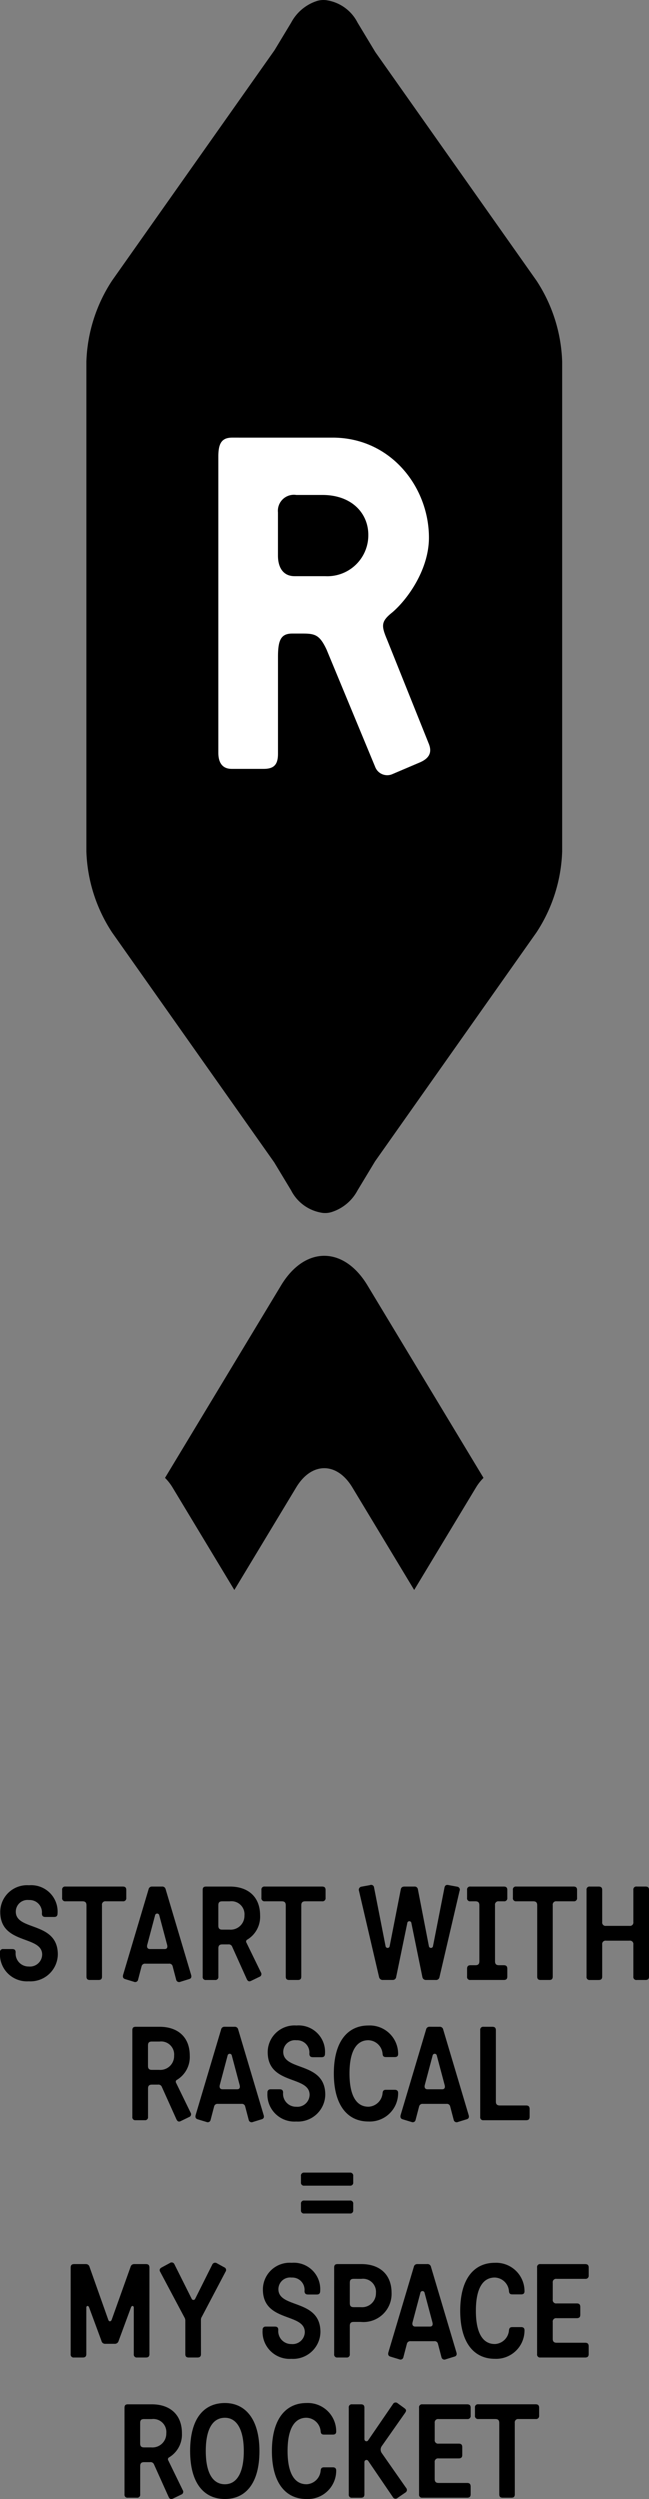
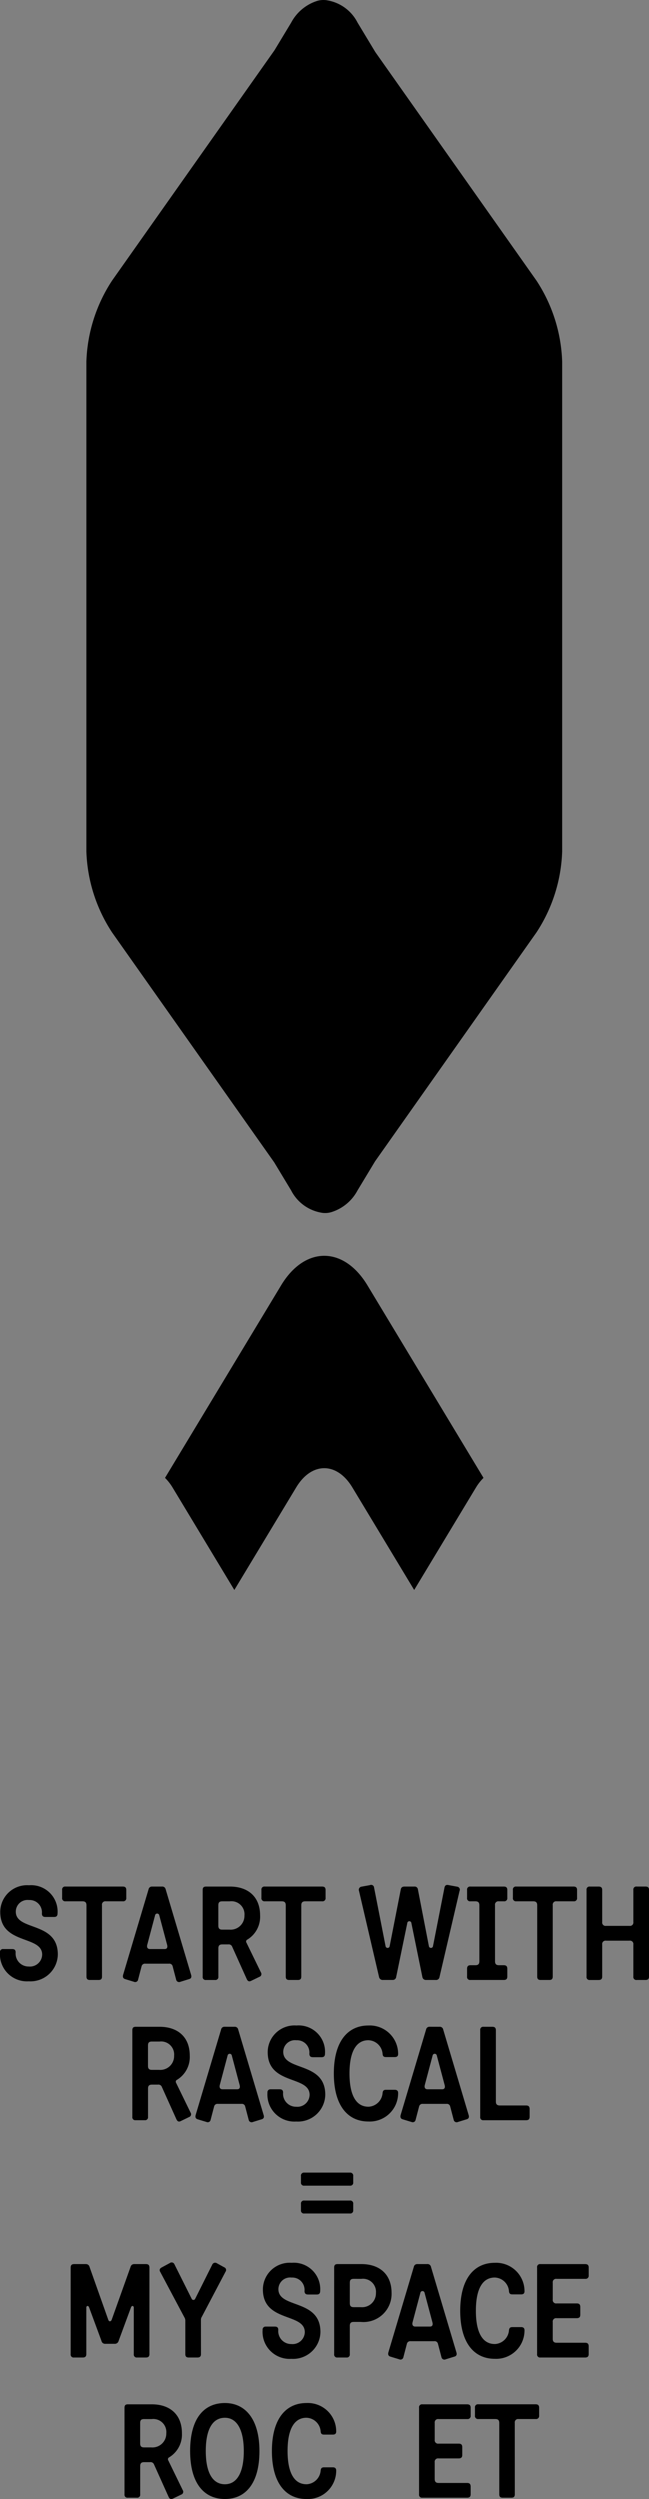
<svg xmlns="http://www.w3.org/2000/svg" id="Group_16690" data-name="Group 16690" width="86.324" height="332.357" viewBox="0 0 86.324 332.357">
  <rect x="0" y="0" width="86.324" height="332.357" fill="#808080" stroke="none" />
  <defs>
    <clipPath id="clip-path">
      <rect id="Rectangle_4798" data-name="Rectangle 4798" width="86.324" height="332.357" fill="none" />
    </clipPath>
  </defs>
  <g id="Group_16689" data-name="Group 16689" clip-path="url(#clip-path)">
    <path id="Path_110515" data-name="Path 110515" d="M77.74,113.237V48.091a20.846,20.846,0,0,0-3.415-10.767L52.89,6.93,50.524,3.008A5.539,5.539,0,0,0,46.547.056c-.1-.019-.2-.037-.3-.047-.076,0-.151-.01-.227-.008a2.891,2.891,0,0,0-.974.154,5.969,5.969,0,0,0-3.349,2.852L39.479,6.683l-21.61,30.64a20.857,20.857,0,0,0-3.414,10.768v65.146A20.846,20.846,0,0,0,17.869,124l21.573,30.589,2.248,3.727a5.575,5.575,0,0,0,3.908,2.94,3.068,3.068,0,0,0,.375.059c.074,0,.147.01.221.008a2.856,2.856,0,0,0,.944-.151,5.928,5.928,0,0,0,3.382-2.856l2.335-3.871L74.325,124a20.846,20.846,0,0,0,3.415-10.767" transform="translate(-2.966 0)" />
-     <path id="Path_110516" data-name="Path 110516" d="M46.67,91.656c-1.465,0-2.2-1.1-2.2-2.746V83.175a2.128,2.128,0,0,1,2.441-2.319h3.478c3.905,0,6.1,2.441,6.1,5.308a5.449,5.449,0,0,1-5.735,5.492ZM57.409,117.04a1.712,1.712,0,0,0,2.2.976l3.722-1.586c1.281-.549,1.648-1.342,1.221-2.441L59,100.138c-.793-1.892-.854-2.441.672-3.661,2.074-1.769,4.881-5.735,4.881-9.946,0-6.712-5.065-13.3-12.814-13.3H38.372c-1.4,0-1.831.794-1.831,2.5v39.417c0,1.4.61,2.136,1.77,2.136h4.271c1.4,0,1.892-.61,1.892-2.013V102.4c0-2.2.366-3.111,1.892-3.111h1.4c1.648,0,2.257.183,3.173,2.136Z" transform="translate(-7.499 -15.029)" fill="#fff" />
    <path id="Path_110517" data-name="Path 110517" d="M69.98,239.674,54.54,214.067c-3.159-5.235-8.323-5.235-11.48,0L27.617,239.674a6.592,6.592,0,0,1,.993,1.262l8.228,13.646,8.231-13.647c2.052-3.4,5.408-3.4,7.461,0l8.229,13.646,8.23-13.647a6.64,6.64,0,0,1,.992-1.261" transform="translate(-5.668 -43.128)" />
    <path id="Path_110518" data-name="Path 110518" d="M.448,323.954h1.17c.309,0,.463.121.463.447a1.721,1.721,0,0,0,1.739,1.876,1.626,1.626,0,0,0,1.789-1.582c0-2.6-5.574-1.274-5.574-5.678a3.559,3.559,0,0,1,3.819-3.545,3.514,3.514,0,0,1,3.8,3.751c0,.327-.154.465-.447.465H6.039c-.293,0-.465-.121-.465-.465a1.636,1.636,0,0,0-1.721-1.789A1.561,1.561,0,0,0,2.1,318.982c0,2.6,5.591,1.257,5.591,5.7a3.637,3.637,0,0,1-3.871,3.561A3.592,3.592,0,0,1,0,324.4a.393.393,0,0,1,.448-.447" transform="translate(0 -64.746)" />
    <path id="Path_110519" data-name="Path 110519" d="M15.7,327.664c0,.327-.156.447-.448.447h-1.17c-.292,0-.447-.12-.447-.447v-9.5c0-.378-.189-.515-.517-.515H10.845a.406.406,0,0,1-.447-.466v-1.049a.392.392,0,0,1,.447-.447h7.623c.292,0,.463.12.463.447v1.049a.41.41,0,0,1-.463.466H16.213a.448.448,0,0,0-.516.515Z" transform="translate(-2.134 -64.79)" />
    <path id="Path_110520" data-name="Path 110520" d="M25.738,315.689a.458.458,0,0,1,.517.362l3.389,11.389c.087.293,0,.5-.31.567l-1.117.345a.4.4,0,0,1-.567-.293l-.465-1.772a.445.445,0,0,0-.5-.343H23.554a.455.455,0,0,0-.5.343l-.463,1.772a.39.39,0,0,1-.551.293l-1.136-.345c-.31-.085-.378-.274-.31-.567l3.39-11.389a.445.445,0,0,1,.463-.362Zm-.327,3.837a.286.286,0,0,0-.567,0l-1.032,3.887c-.087.31,0,.586.362.586h1.944c.4,0,.4-.327.327-.586Z" transform="translate(-4.222 -64.79)" />
    <path id="Path_110521" data-name="Path 110521" d="M37.55,315.689c2.408,0,4.008,1.359,4.008,3.837a3.546,3.546,0,0,1-1.7,3.216.279.279,0,0,0-.121.4l1.926,3.956a.394.394,0,0,1-.205.6l-1.068.517c-.257.137-.447.1-.6-.207l-1.943-4.317a.485.485,0,0,0-.533-.31h-.792c-.362,0-.515.154-.515.516v3.768a.394.394,0,0,1-.449.447H34.367a.392.392,0,0,1-.447-.447V316.136c0-.327.154-.447.447-.447Zm-1.032,1.962c-.362,0-.515.137-.515.516V320.9c0,.378.171.517.515.517h.965a1.84,1.84,0,0,0,1.994-1.876,1.736,1.736,0,0,0-1.943-1.892Z" transform="translate(-6.962 -64.79)" />
    <path id="Path_110522" data-name="Path 110522" d="M49.054,327.664c0,.327-.156.447-.448.447h-1.17c-.292,0-.447-.12-.447-.447v-9.5c0-.378-.189-.515-.517-.515H44.2a.406.406,0,0,1-.447-.466v-1.049a.392.392,0,0,1,.447-.447h7.623c.292,0,.463.12.463.447v1.049a.41.41,0,0,1-.463.466H49.57c-.327,0-.515.137-.515.515Z" transform="translate(-8.98 -64.79)" />
    <path id="Path_110523" data-name="Path 110523" d="M67.048,320.5a.276.276,0,0,0-.551,0l-1.479,7.174a.441.441,0,0,1-.447.378H63.281a.484.484,0,0,1-.533-.378L60.08,316.218a.419.419,0,0,1,.309-.569l1.137-.206a.384.384,0,0,1,.55.293l1.532,7.81a.277.277,0,0,0,.551,0l1.479-7.552c.068-.276.224-.362.517-.362h1.291a.425.425,0,0,1,.463.362l1.462,7.552a.277.277,0,0,0,.551,0l1.532-7.81c.068-.276.258-.379.567-.293l1.119.206a.4.4,0,0,1,.31.569l-2.668,11.458a.455.455,0,0,1-.515.378H68.975a.46.46,0,0,1-.465-.378Z" transform="translate(-12.326 -64.734)" />
    <path id="Path_110524" data-name="Path 110524" d="M81.886,325.632c0,.38.189.517.516.517h.654c.292,0,.465.121.465.466v1.049c0,.327-.172.447-.465.447h-4.44a.392.392,0,0,1-.447-.447v-1.049c0-.345.172-.466.447-.466h.671c.328,0,.517-.137.517-.517v-7.467c0-.378-.189-.516-.517-.516h-.671a.4.4,0,0,1-.447-.465v-1.049a.392.392,0,0,1,.447-.447h4.44c.292,0,.465.12.465.447v1.049a.41.41,0,0,1-.465.465H82.4a.449.449,0,0,0-.516.516Z" transform="translate(-16.043 -64.79)" />
    <path id="Path_110525" data-name="Path 110525" d="M91.137,327.664c0,.327-.156.447-.448.447h-1.17c-.292,0-.447-.12-.447-.447v-9.5c0-.378-.189-.515-.517-.515H86.285a.406.406,0,0,1-.447-.466v-1.049a.392.392,0,0,1,.447-.447h7.623c.292,0,.465.12.465.447v1.049a.411.411,0,0,1-.465.466H91.653a.448.448,0,0,0-.516.515Z" transform="translate(-17.617 -64.79)" />
    <path id="Path_110526" data-name="Path 110526" d="M106.471,327.664c0,.327-.171.447-.463.447h-1.17a.393.393,0,0,1-.449-.447V323.4a.449.449,0,0,0-.515-.516H100.76a.449.449,0,0,0-.516.516v4.267c0,.327-.173.447-.465.447h-1.17a.392.392,0,0,1-.447-.447V316.136a.392.392,0,0,1,.447-.447h1.17c.292,0,.465.12.465.447V320.4a.449.449,0,0,0,.516.516h3.114a.449.449,0,0,0,.515-.516v-4.267a.393.393,0,0,1,.449-.447h1.17c.292,0,.463.12.463.447Z" transform="translate(-20.146 -64.79)" />
    <path id="Path_110527" data-name="Path 110527" d="M25.778,339.153c2.408,0,4.008,1.359,4.008,3.837a3.545,3.545,0,0,1-1.7,3.216.279.279,0,0,0-.12.4l1.926,3.956a.394.394,0,0,1-.206.6l-1.067.517c-.258.138-.447.1-.6-.207l-1.943-4.317a.485.485,0,0,0-.533-.31h-.792c-.362,0-.516.154-.516.516v3.768a.393.393,0,0,1-.448.447H22.595a.392.392,0,0,1-.447-.447V339.6c0-.327.154-.447.447-.447Zm-1.032,1.961c-.362,0-.516.138-.516.516v2.736c0,.378.171.517.516.517h.964a1.84,1.84,0,0,0,1.995-1.876,1.736,1.736,0,0,0-1.943-1.892Z" transform="translate(-4.546 -69.606)" />
    <path id="Path_110528" data-name="Path 110528" d="M37.877,339.153a.458.458,0,0,1,.517.362L41.783,350.9c.087.293,0,.5-.31.567l-1.117.345a.4.4,0,0,1-.567-.293l-.465-1.772a.445.445,0,0,0-.5-.343H35.693a.455.455,0,0,0-.5.343l-.463,1.772a.39.39,0,0,1-.551.293l-1.136-.345c-.31-.085-.378-.274-.31-.567l3.39-11.389a.444.444,0,0,1,.463-.362Zm-.327,3.837a.286.286,0,0,0-.567,0l-1.032,3.887c-.087.31,0,.586.362.586h1.943c.4,0,.4-.327.327-.586Z" transform="translate(-6.713 -69.606)" />
    <path id="Path_110529" data-name="Path 110529" d="M45.207,347.419h1.17c.309,0,.463.121.463.447a1.721,1.721,0,0,0,1.739,1.876,1.626,1.626,0,0,0,1.789-1.582c0-2.6-5.574-1.274-5.574-5.678a3.559,3.559,0,0,1,3.819-3.545,3.514,3.514,0,0,1,3.8,3.75c0,.327-.154.465-.447.465H50.8c-.293,0-.465-.121-.465-.465a1.636,1.636,0,0,0-1.721-1.789,1.561,1.561,0,0,0-1.754,1.548c0,2.6,5.591,1.257,5.591,5.7a3.637,3.637,0,0,1-3.871,3.561,3.592,3.592,0,0,1-3.82-3.837.393.393,0,0,1,.448-.447" transform="translate(-9.186 -69.561)" />
    <path id="Path_110530" data-name="Path 110530" d="M60.465,349.742a1.972,1.972,0,0,0,1.892-1.841c.035-.276.139-.413.448-.413h1.17c.343,0,.464.189.447.482a3.773,3.773,0,0,1-3.957,3.734c-2.718,0-4.594-2.082-4.594-6.384s1.876-6.382,4.594-6.382a3.772,3.772,0,0,1,3.957,3.733c.017.293-.1.465-.447.465h-1.17c-.309,0-.413-.12-.448-.4a1.959,1.959,0,0,0-1.892-1.841c-1.479,0-2.511,1.274-2.511,4.421s1.032,4.423,2.511,4.423" transform="translate(-11.467 -69.562)" />
    <path id="Path_110531" data-name="Path 110531" d="M72.186,339.153a.458.458,0,0,1,.517.362L76.092,350.9c.087.293,0,.5-.31.567l-1.117.345a.4.4,0,0,1-.567-.293l-.465-1.772a.445.445,0,0,0-.5-.343H70a.455.455,0,0,0-.5.343l-.463,1.772a.39.39,0,0,1-.551.293l-1.136-.345c-.31-.085-.378-.274-.31-.567l3.39-11.389a.444.444,0,0,1,.463-.362Zm-.327,3.837a.286.286,0,0,0-.567,0l-1.032,3.887c-.087.31,0,.586.362.586h1.943c.4,0,.4-.327.327-.586Z" transform="translate(-13.754 -69.606)" />
    <path id="Path_110532" data-name="Path 110532" d="M82.45,349.1c0,.38.189.517.516.517h3.509c.293,0,.465.121.465.466v1.049c0,.327-.172.447-.465.447h-5.66a.392.392,0,0,1-.447-.447V339.6a.392.392,0,0,1,.447-.447h1.17c.292,0,.465.12.465.447Z" transform="translate(-16.494 -69.606)" />
    <path id="Path_110533" data-name="Path 110533" d="M56.873,363.554a.405.405,0,0,1,.447.465v.825a.392.392,0,0,1-.447.447H50.817a.392.392,0,0,1-.447-.447v-.825a.4.4,0,0,1,.447-.465Zm0,3.716a.393.393,0,0,1,.447.447v.827a.393.393,0,0,1-.447.447H50.817a.392.392,0,0,1-.447-.447v-.827a.392.392,0,0,1,.447-.447Z" transform="translate(-10.338 -74.614)" />
    <path id="Path_110534" data-name="Path 110534" d="M19.793,379.24a.481.481,0,0,1,.482-.378H21.84c.276,0,.465.1.465.465v11.51c0,.31-.155.448-.465.448H20.67a.393.393,0,0,1-.447-.448v-6.176c0-.293-.276-.293-.362-.069l-1.652,4.473a.515.515,0,0,1-.533.4H16.438a.487.487,0,0,1-.517-.4l-1.652-4.473c-.086-.224-.36-.224-.36.069v6.176c0,.275-.121.448-.465.448h-1.17a.392.392,0,0,1-.447-.448v-11.51c0-.361.189-.465.463-.465h1.566a.483.483,0,0,1,.482.378l2.494,7.037c.087.258.344.258.448,0Z" transform="translate(-2.428 -77.756)" />
    <path id="Path_110535" data-name="Path 110535" d="M32.214,390.781c0,.327-.171.447-.463.447h-1.17c-.293,0-.448-.12-.448-.447V386.29a.8.8,0,0,0-.121-.395l-3.2-6.023c-.172-.274-.1-.463.172-.619l1.084-.584a.4.4,0,0,1,.619.171l2.3,4.6a.254.254,0,0,0,.448,0l2.271-4.544a.418.418,0,0,1,.619-.206l.964.534a.386.386,0,0,1,.189.6l-3.149,5.986a.724.724,0,0,0-.121.413Z" transform="translate(-5.483 -77.699)" />
    <path id="Path_110536" data-name="Path 110536" d="M44.4,387.129h1.17c.309,0,.463.121.463.447a1.721,1.721,0,0,0,1.739,1.876,1.626,1.626,0,0,0,1.789-1.582c0-2.6-5.574-1.274-5.574-5.678a3.559,3.559,0,0,1,3.819-3.545,3.514,3.514,0,0,1,3.8,3.75c0,.327-.154.465-.447.465h-1.17c-.293,0-.465-.121-.465-.465a1.636,1.636,0,0,0-1.721-1.789,1.561,1.561,0,0,0-1.754,1.548c0,2.6,5.591,1.257,5.591,5.7a3.637,3.637,0,0,1-3.871,3.561,3.592,3.592,0,0,1-3.82-3.837.393.393,0,0,1,.448-.447" transform="translate(-9.019 -77.711)" />
    <path id="Path_110537" data-name="Path 110537" d="M59.555,378.862c2.407,0,4.007,1.359,4.007,3.837a3.743,3.743,0,0,1-4.095,3.854h-.945c-.362,0-.516.154-.516.516v3.768a.394.394,0,0,1-.449.448H56.372a.392.392,0,0,1-.447-.448V379.309c0-.327.154-.447.447-.447Zm-1.032,1.961c-.362,0-.516.138-.516.516v2.736c0,.378.171.517.516.517h.964a1.84,1.84,0,0,0,1.995-1.876,1.736,1.736,0,0,0-1.943-1.892Z" transform="translate(-11.478 -77.756)" />
    <path id="Path_110538" data-name="Path 110538" d="M70.139,378.862a.458.458,0,0,1,.517.362l3.389,11.389c.087.293,0,.5-.31.567l-1.117.345a.4.4,0,0,1-.567-.293l-.465-1.772a.445.445,0,0,0-.5-.343H67.955a.455.455,0,0,0-.5.343l-.463,1.772a.39.39,0,0,1-.551.293L65.3,391.18c-.31-.085-.378-.274-.31-.567l3.39-11.389a.444.444,0,0,1,.463-.362Zm-.327,3.837a.286.286,0,0,0-.567,0l-1.032,3.887c-.087.31,0,.586.362.586h1.944c.4,0,.4-.327.327-.586Z" transform="translate(-13.334 -77.756)" />
    <path id="Path_110539" data-name="Path 110539" d="M81.615,389.451a1.972,1.972,0,0,0,1.892-1.841c.035-.276.139-.413.448-.413h1.17c.343,0,.464.189.447.482a3.773,3.773,0,0,1-3.957,3.734c-2.718,0-4.594-2.082-4.594-6.384s1.876-6.382,4.594-6.382a3.772,3.772,0,0,1,3.957,3.733c.017.293-.1.465-.447.465h-1.17c-.309,0-.413-.12-.448-.4a1.959,1.959,0,0,0-1.892-1.841c-1.479,0-2.511,1.274-2.511,4.421s1.032,4.423,2.511,4.423" transform="translate(-15.807 -77.711)" />
    <path id="Path_110540" data-name="Path 110540" d="M91.968,388.806c0,.38.189.517.516.517h3.8c.293,0,.466.121.466.466v1.049c0,.327-.172.447-.466.447H90.334a.392.392,0,0,1-.447-.447V379.31a.392.392,0,0,1,.447-.447h5.952c.293,0,.466.12.466.447v1.049a.411.411,0,0,1-.466.465h-3.8a.449.449,0,0,0-.516.516v2.237a.449.449,0,0,0,.516.516h2.684c.292,0,.463.12.463.465v1.049c0,.328-.171.448-.463.448H92.484a.449.449,0,0,0-.516.516Z" transform="translate(-18.448 -77.756)" />
    <path id="Path_110541" data-name="Path 110541" d="M24.466,402.327c2.408,0,4.008,1.359,4.008,3.837a3.545,3.545,0,0,1-1.7,3.216.279.279,0,0,0-.12.4l1.926,3.956a.394.394,0,0,1-.206.6l-1.067.517c-.258.138-.447.1-.6-.207l-1.943-4.317a.485.485,0,0,0-.533-.31h-.792c-.362,0-.516.154-.516.516V414.3a.393.393,0,0,1-.448.447H21.283a.392.392,0,0,1-.447-.447V402.774c0-.327.154-.447.447-.447Zm-1.032,1.961c-.362,0-.516.137-.516.516v2.736c0,.378.171.517.516.517H24.4a1.84,1.84,0,0,0,1.995-1.876,1.736,1.736,0,0,0-1.943-1.892Z" transform="translate(-4.276 -82.572)" />
    <path id="Path_110542" data-name="Path 110542" d="M31.818,408.493c0-4.317,1.824-6.383,4.629-6.383,2.736,0,4.593,2.169,4.593,6.4s-1.807,6.366-4.593,6.366c-2.8,0-4.629-2.117-4.629-6.384m7.14.018c0-2.96-.981-4.44-2.511-4.44-1.583,0-2.547,1.429-2.547,4.421,0,2.977.964,4.423,2.547,4.423,1.547,0,2.511-1.462,2.511-4.4" transform="translate(-6.53 -82.527)" />
    <path id="Path_110543" data-name="Path 110543" d="M50.1,412.915a1.972,1.972,0,0,0,1.892-1.841c.035-.276.139-.413.448-.413h1.17c.343,0,.464.189.447.482a3.773,3.773,0,0,1-3.957,3.734c-2.718,0-4.594-2.082-4.594-6.384s1.876-6.382,4.594-6.382a3.772,3.772,0,0,1,3.957,3.733c.017.293-.1.465-.447.465H52.44c-.309,0-.413-.12-.448-.4a1.959,1.959,0,0,0-1.892-1.841c-1.479,0-2.511,1.274-2.511,4.421s1.032,4.423,2.511,4.423" transform="translate(-9.339 -82.527)" />
-     <path id="Path_110544" data-name="Path 110544" d="M60.453,406.893a.269.269,0,0,0,.5.154l3.285-4.8a.407.407,0,0,1,.637-.121l.877.637c.31.224.277.378.121.619l-3.114,4.44a.8.8,0,0,0,0,.928l3.235,4.629a.4.4,0,0,1-.121.636l-1,.688a.4.4,0,0,1-.637-.1l-3.268-4.8a.276.276,0,0,0-.516.155v4.284c0,.327-.172.447-.465.447h-1.17a.392.392,0,0,1-.447-.447V402.711a.392.392,0,0,1,.447-.447h1.17c.292,0,.465.121.465.447Z" transform="translate(-11.98 -82.509)" />
    <path id="Path_110545" data-name="Path 110545" d="M72.214,412.27c0,.38.189.517.516.517h3.8c.293,0,.466.121.466.466V414.3c0,.327-.172.447-.466.447H70.58a.392.392,0,0,1-.447-.447V402.774a.392.392,0,0,1,.447-.447h5.952c.293,0,.466.12.466.447v1.049a.411.411,0,0,1-.466.465h-3.8a.449.449,0,0,0-.516.516v2.237a.449.449,0,0,0,.516.516h2.684c.292,0,.463.12.463.465v1.049c0,.328-.171.448-.463.448H72.73a.449.449,0,0,0-.516.516Z" transform="translate(-14.394 -82.572)" />
    <path id="Path_110546" data-name="Path 110546" d="M84.788,414.3c0,.327-.156.447-.448.447H83.17c-.292,0-.447-.12-.447-.447v-9.5c0-.378-.189-.515-.517-.515H79.936a.406.406,0,0,1-.447-.466v-1.049a.392.392,0,0,1,.447-.447h7.623c.292,0,.465.12.465.447v1.049a.411.411,0,0,1-.465.466H85.3a.448.448,0,0,0-.516.515Z" transform="translate(-16.314 -82.572)" />
  </g>
</svg>